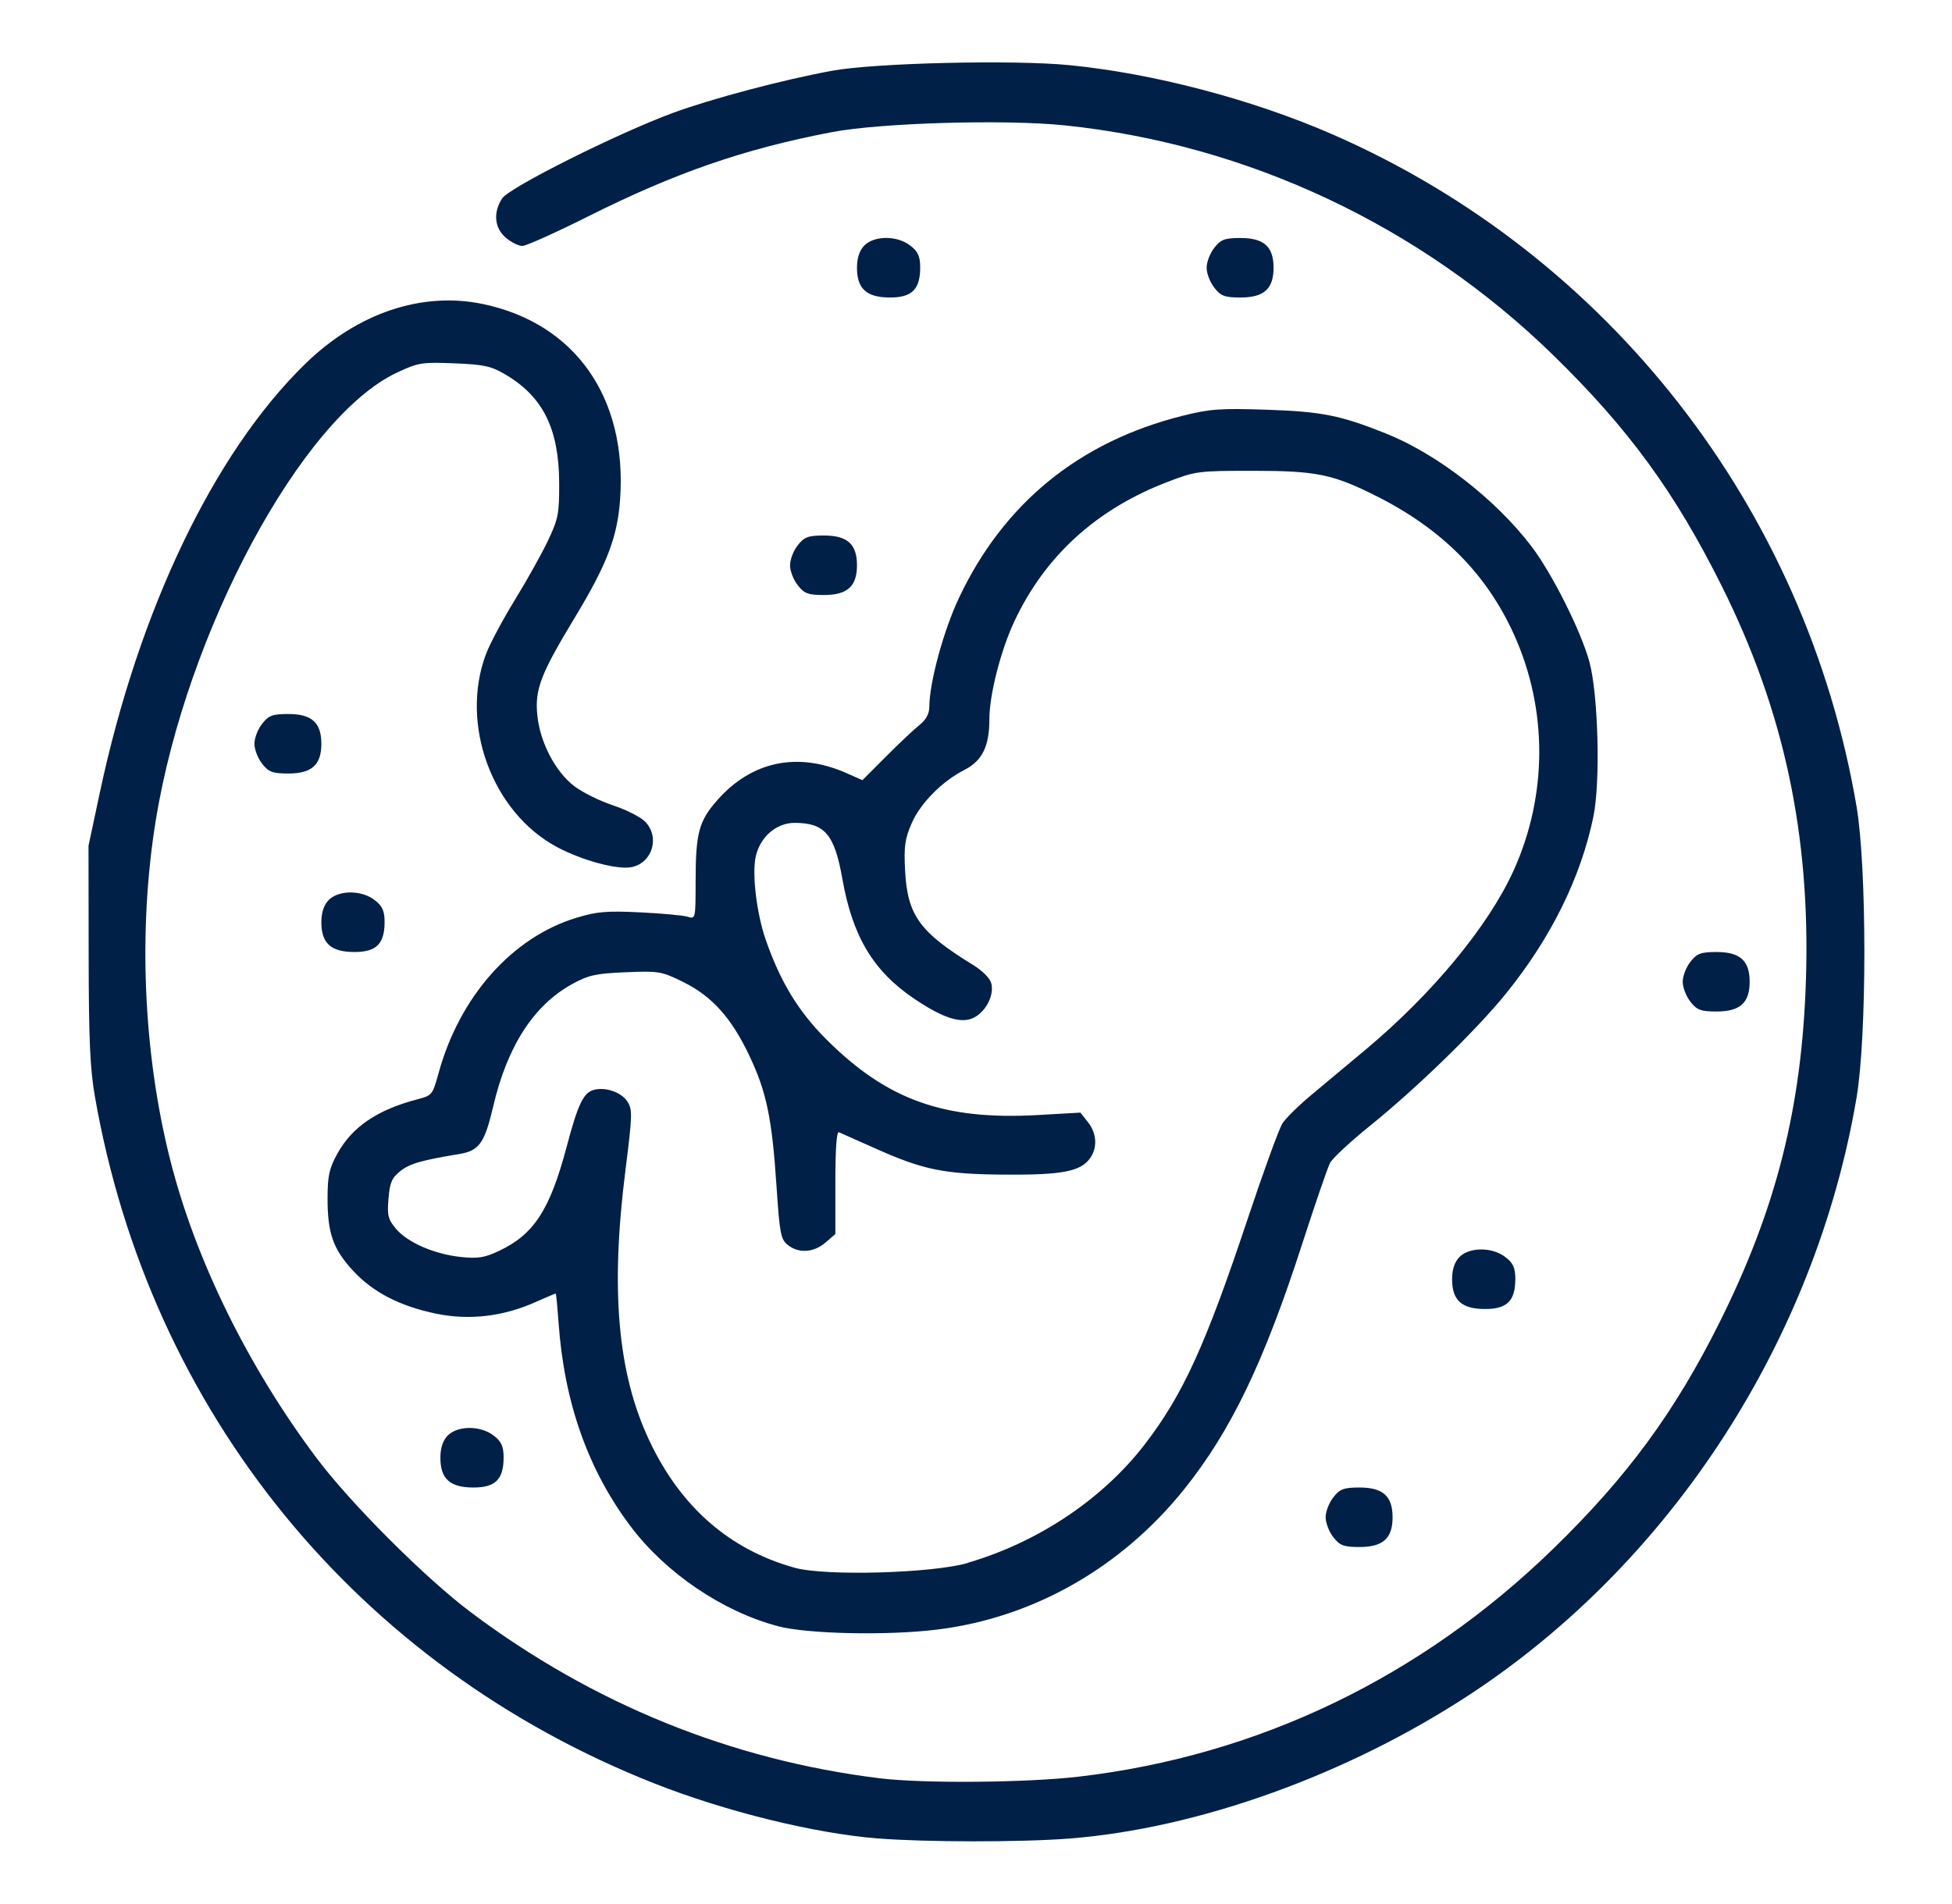
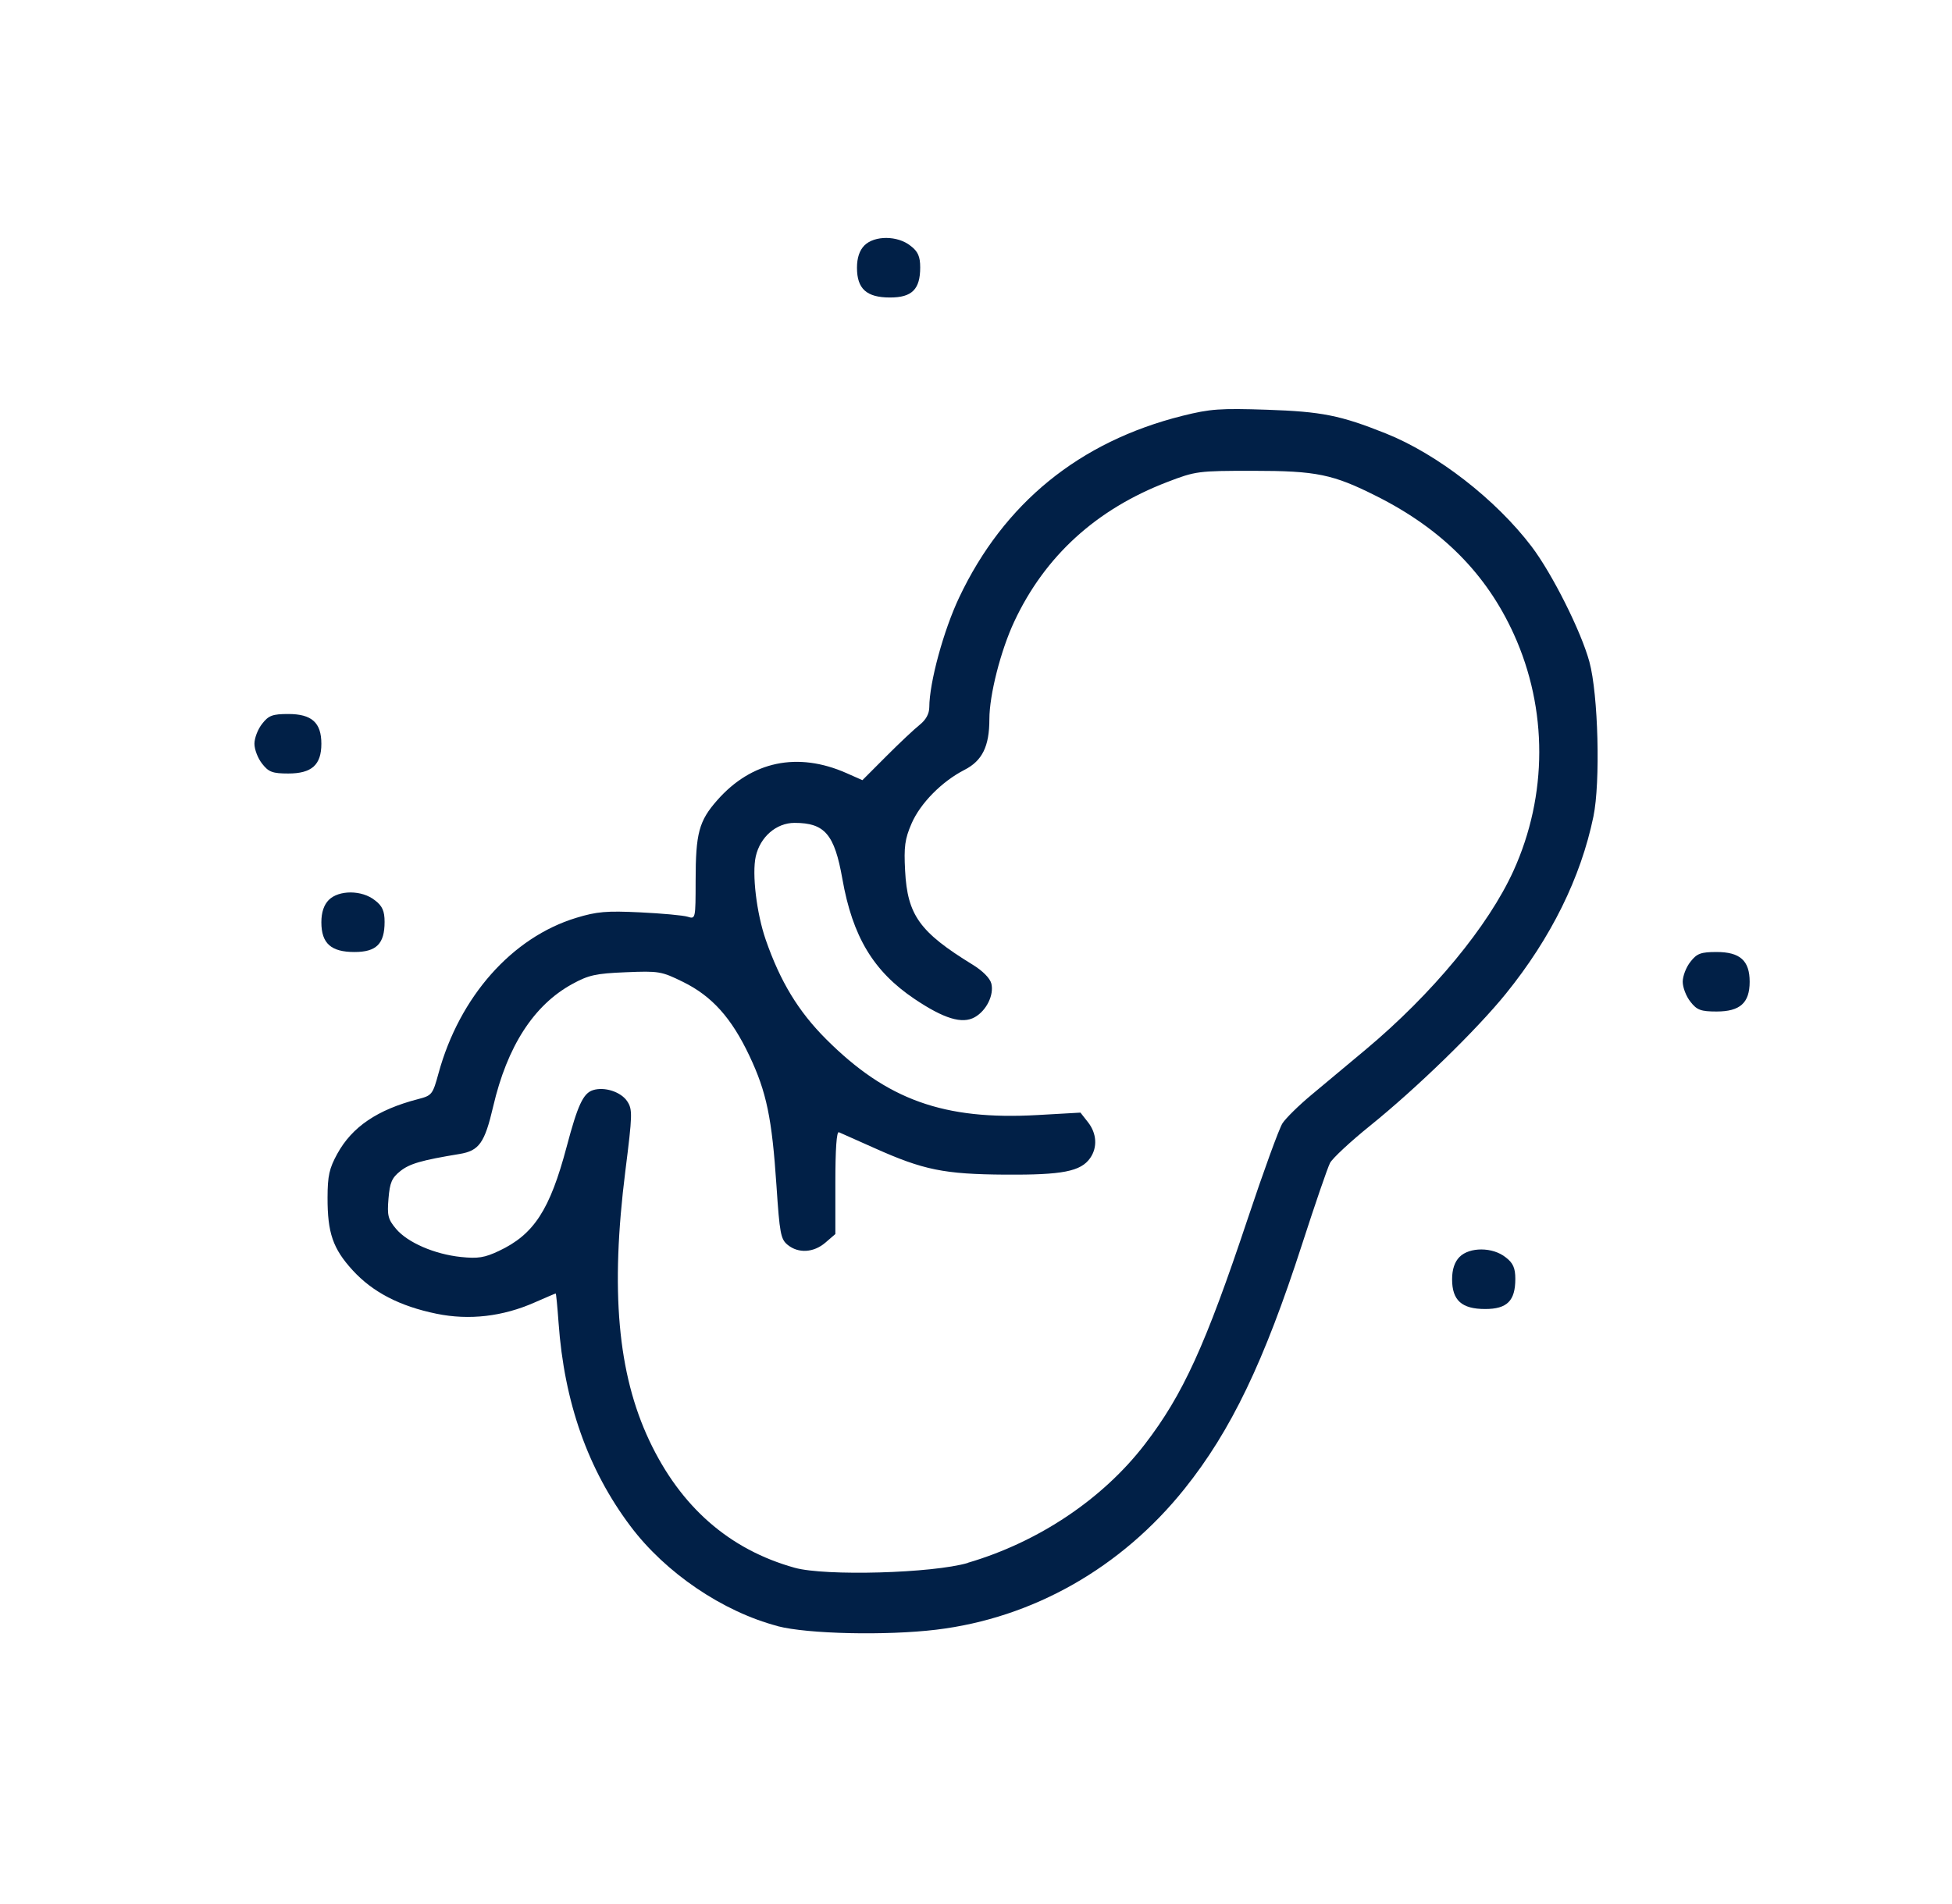
<svg xmlns="http://www.w3.org/2000/svg" xmlns:ns1="http://sodipodi.sourceforge.net/DTD/sodipodi-0.dtd" xmlns:ns2="http://www.inkscape.org/namespaces/inkscape" width="41" height="40" viewBox="0 0 41 40" fill="none" version="1.1" id="svg11" ns1:docname="pregnancy.svg" ns2:version="1.4.2 (ebf0e94, 2025-05-08)">
  <defs id="defs11" />
  <ns1:namedview id="namedview11" pagecolor="#505050" bordercolor="#eeeeee" borderopacity="1" ns2:showpageshadow="0" ns2:pageopacity="0" ns2:pagecheckerboard="0" ns2:deskcolor="#505050" ns2:zoom="13.45" ns2:cx="20.483271" ns2:cy="20" ns2:window-width="1366" ns2:window-height="740" ns2:window-x="0" ns2:window-y="0" ns2:window-maximized="1" ns2:current-layer="svg11" />
  <path d="M18.156 5.156C18.055 5.258 18 5.414 18 5.625C18 6.07 18.203 6.25 18.695 6.25C19.156 6.25 19.328 6.078 19.328 5.617C19.328 5.391 19.281 5.281 19.125 5.164C18.852 4.945 18.367 4.945 18.156 5.156Z" fill="#0E82FD" id="path2" style="fill:#012047;fill-opacity:1" />
-   <path d="M25.508 5.203C25.414 5.32 25.344 5.508 25.344 5.625C25.344 5.742 25.414 5.93 25.508 6.047C25.641 6.219 25.727 6.25 26.055 6.25C26.547 6.25 26.75 6.07 26.75 5.625C26.75 5.18 26.547 5 26.055 5C25.727 5 25.641 5.031 25.508 5.203Z" fill="#0E82FD" id="path3" style="fill:#012047;fill-opacity:1" />
-   <path d="M16.758 11.453C16.664 11.57 16.594 11.758 16.594 11.875C16.594 11.992 16.664 12.18 16.758 12.297C16.891 12.469 16.977 12.5 17.305 12.5C17.797 12.5 18 12.32 18 11.875C18 11.43 17.797 11.25 17.305 11.25C16.977 11.25 16.891 11.281 16.758 11.453Z" fill="#0E82FD" id="path5" style="fill:#012047;fill-opacity:1" />
  <path d="M5.508 15.203C5.414 15.32 5.344 15.508 5.344 15.625C5.344 15.742 5.414 15.93 5.508 16.047C5.641 16.219 5.727 16.25 6.055 16.25C6.547 16.25 6.75 16.07 6.75 15.625C6.75 15.18 6.547 15 6.055 15C5.727 15 5.641 15.031 5.508 15.203Z" fill="#0E82FD" id="path6" style="fill:#012047;fill-opacity:1" />
  <path d="M6.906 18.906C6.805 19.008 6.75 19.164 6.75 19.375C6.75 19.82 6.953 20 7.445 20C7.906 20 8.078 19.828 8.078 19.367C8.078 19.141 8.031 19.031 7.875 18.914C7.602 18.695 7.117 18.695 6.906 18.906Z" fill="#0E82FD" id="path7" style="fill:#012047;fill-opacity:1" />
  <path d="M35.508 20.203C35.414 20.32 35.344 20.508 35.344 20.625C35.344 20.742 35.414 20.93 35.508 21.047C35.641 21.219 35.727 21.25 36.055 21.25C36.547 21.25 36.75 21.07 36.75 20.625C36.75 20.18 36.547 20 36.055 20C35.727 20 35.641 20.031 35.508 20.203Z" fill="#0E82FD" id="path8" style="fill:#012047;fill-opacity:1" />
  <path d="M30.656 26.406C30.555 26.508 30.5 26.664 30.5 26.875C30.5 27.32 30.703 27.5 31.195 27.5C31.656 27.5 31.828 27.328 31.828 26.867C31.828 26.641 31.781 26.531 31.625 26.414C31.352 26.195 30.867 26.195 30.656 26.406Z" fill="#0E82FD" id="path9" style="fill:#012047;fill-opacity:1" />
-   <path d="M9.406 30.156C9.305 30.258 9.25 30.414 9.25 30.625C9.25 31.07 9.453 31.25 9.945 31.25C10.406 31.25 10.578 31.078 10.578 30.617C10.578 30.391 10.531 30.281 10.375 30.164C10.102 29.945 9.617 29.945 9.406 30.156Z" fill="#0E82FD" id="path10" style="fill:#012047;fill-opacity:1" />
-   <path d="m 28.008,31.453 c -0.094,0.117 -0.164,0.305 -0.164,0.422 0,0.117 0.07,0.305 0.164,0.422 0.133,0.172 0.219,0.203 0.547,0.203 0.492,0 0.695,-0.18 0.695,-0.625 0,-0.445 -0.203,-0.625 -0.695,-0.625 -0.328,0 -0.414,0.031 -0.547,0.203 z" fill="#0e82fd" id="path11" style="display:inline;fill:#012047;fill-opacity:1" />
  <path style="fill:#012047;stroke:none;stroke-width:0.074;fill-opacity:1" d="m 16.337,34.162 c -1.156,-0.303 -2.359,-1.119 -3.095,-2.1 -0.893,-1.189 -1.391,-2.601 -1.51,-4.275 -0.024,-0.337 -0.051,-0.613 -0.06,-0.613 -0.009,0 -0.208,0.085 -0.442,0.188 -0.669,0.296 -1.375,0.378 -2.058,0.238 -0.774,-0.158 -1.343,-0.453 -1.765,-0.914 -0.415,-0.454 -0.529,-0.786 -0.527,-1.528 0.001,-0.456 0.036,-0.612 0.204,-0.918 0.311,-0.567 0.844,-0.928 1.696,-1.149 0.293,-0.076 0.308,-0.095 0.431,-0.544 0.441,-1.61 1.545,-2.855 2.893,-3.265 0.434,-0.132 0.636,-0.149 1.341,-0.115 0.457,0.022 0.906,0.063 0.998,0.092 0.166,0.052 0.167,0.048 0.168,-0.756 5.13e-4,-0.999 0.069,-1.255 0.454,-1.692 0.722,-0.82 1.689,-1.023 2.715,-0.569 l 0.334,0.148 0.499,-0.5 c 0.274,-0.275 0.59,-0.572 0.702,-0.661 0.134,-0.107 0.203,-0.233 0.204,-0.372 0.002,-0.52 0.3,-1.614 0.628,-2.306 0.939,-1.982 2.525,-3.273 4.688,-3.815 0.584,-0.146 0.791,-0.161 1.779,-0.128 1.148,0.039 1.54,0.117 2.494,0.498 1.081,0.432 2.31,1.386 3.062,2.376 0.432,0.569 1.04,1.781 1.214,2.422 0.186,0.683 0.234,2.53 0.084,3.252 -0.265,1.281 -0.891,2.549 -1.837,3.718 -0.617,0.763 -1.878,1.989 -2.859,2.78 -0.409,0.33 -0.785,0.68 -0.836,0.778 -0.051,0.098 -0.314,0.864 -0.585,1.702 -0.801,2.478 -1.494,3.922 -2.47,5.142 -1.328,1.661 -3.185,2.716 -5.216,2.961 -1.051,0.127 -2.705,0.09 -3.331,-0.074 z m 3.993,-1.331 c 1.484,-0.436 2.83,-1.338 3.715,-2.488 0.802,-1.043 1.274,-2.077 2.161,-4.736 0.332,-0.996 0.661,-1.9 0.731,-2.008 0.07,-0.108 0.344,-0.378 0.61,-0.599 0.266,-0.221 0.776,-0.648 1.134,-0.947 1.405,-1.175 2.582,-2.599 3.11,-3.763 0.717,-1.582 0.72,-3.392 0.007,-4.964 -0.576,-1.27 -1.509,-2.21 -2.88,-2.9 -0.921,-0.464 -1.266,-0.535 -2.598,-0.535 -1.157,-4.97e-5 -1.206,0.006 -1.804,0.236 -1.49,0.572 -2.569,1.556 -3.212,2.93 -0.286,0.611 -0.523,1.542 -0.523,2.051 0,0.571 -0.149,0.874 -0.522,1.065 -0.476,0.243 -0.93,0.704 -1.114,1.131 -0.139,0.323 -0.161,0.483 -0.134,0.99 0.049,0.931 0.305,1.288 1.414,1.969 0.214,0.131 0.369,0.287 0.397,0.399 0.06,0.24 -0.103,0.57 -0.349,0.708 -0.264,0.148 -0.647,0.031 -1.266,-0.385 -0.863,-0.581 -1.3,-1.309 -1.514,-2.522 -0.165,-0.936 -0.37,-1.176 -1.004,-1.176 -0.383,0 -0.723,0.295 -0.815,0.705 -0.082,0.366 0.017,1.193 0.209,1.749 0.305,0.88 0.686,1.507 1.269,2.09 1.276,1.276 2.472,1.705 4.441,1.594 l 0.901,-0.051 0.158,0.201 c 0.185,0.236 0.203,0.529 0.046,0.754 -0.197,0.281 -0.582,0.356 -1.784,0.348 -1.283,-0.009 -1.717,-0.097 -2.744,-0.557 -0.372,-0.166 -0.709,-0.317 -0.75,-0.334 -0.048,-0.02 -0.074,0.359 -0.074,1.054 v 1.085 l -0.209,0.18 c -0.246,0.212 -0.566,0.231 -0.792,0.048 -0.147,-0.119 -0.169,-0.239 -0.236,-1.245 -0.095,-1.42 -0.208,-1.967 -0.569,-2.729 -0.376,-0.795 -0.786,-1.252 -1.392,-1.55 -0.455,-0.224 -0.508,-0.233 -1.204,-0.204 -0.632,0.026 -0.78,0.059 -1.125,0.248 -0.807,0.442 -1.365,1.306 -1.66,2.572 -0.179,0.767 -0.295,0.93 -0.707,0.998 -0.801,0.132 -1.046,0.203 -1.243,0.359 -0.179,0.143 -0.221,0.24 -0.249,0.578 -0.03,0.356 -0.01,0.435 0.158,0.635 0.243,0.289 0.808,0.534 1.365,0.592 0.356,0.037 0.494,0.015 0.794,-0.126 0.738,-0.347 1.072,-0.861 1.425,-2.189 0.232,-0.876 0.348,-1.125 0.553,-1.19 0.243,-0.077 0.589,0.036 0.72,0.235 0.112,0.172 0.11,0.275 -0.04,1.463 -0.316,2.511 -0.161,4.252 0.503,5.663 0.657,1.394 1.68,2.29 3.054,2.673 0.642,0.179 2.899,0.116 3.638,-0.102 z" id="path12" />
-   <path style="display:inline;fill:#012047;fill-opacity:1;stroke:none;stroke-width:0.074" d="M 18.439,38.623 C 17.103,38.516 15.239,38.057 13.745,37.467 7.503,35.003 3.153,29.663 1.995,23.045 1.891,22.453 1.864,21.85 1.862,20.037 l -0.003,-2.268 0.238,-1.119 C 2.914,12.817 4.49,9.521 6.403,7.652 7.503,6.576 8.862,6.118 10.147,6.388 c 1.934,0.407 3.027,1.962 2.878,4.098 -0.055,0.795 -0.275,1.369 -0.953,2.49 -0.721,1.193 -0.842,1.509 -0.785,2.059 0.058,0.564 0.38,1.179 0.773,1.479 0.171,0.131 0.537,0.313 0.813,0.404 0.276,0.092 0.579,0.244 0.673,0.339 0.318,0.318 0.164,0.863 -0.271,0.958 -0.294,0.065 -1.037,-0.133 -1.574,-0.419 -1.367,-0.729 -2.05,-2.59 -1.49,-4.063 0.081,-0.213 0.353,-0.723 0.605,-1.133 0.252,-0.41 0.565,-0.97 0.695,-1.245 0.215,-0.454 0.236,-0.564 0.234,-1.206 C 11.741,9.007 11.405,8.33 10.609,7.864 10.313,7.69 10.164,7.658 9.541,7.633 8.861,7.606 8.788,7.617 8.339,7.827 6.338,8.764 3.91,13.278 3.269,17.252 c -0.37,2.295 -0.26,4.87 0.304,7.108 0.528,2.096 1.631,4.344 3.075,6.269 0.718,0.957 2.286,2.525 3.244,3.244 2.563,1.923 5.461,3.1 8.582,3.485 0.914,0.113 3.087,0.095 4.187,-0.034 3.765,-0.44 7.188,-2.086 9.968,-4.792 1.555,-1.513 2.555,-2.877 3.494,-4.762 1.189,-2.386 1.723,-4.506 1.809,-7.175 0.098,-3.048 -0.459,-5.658 -1.766,-8.279 C 35.183,10.344 34.21,9.01 32.629,7.466 29.842,4.745 26.203,3.032 22.367,2.634 c -1.254,-0.13 -3.871,-0.054 -4.895,0.142 -1.841,0.352 -3.286,0.852 -5.112,1.767 -0.685,0.343 -1.31,0.624 -1.39,0.624 -0.079,0 -0.235,-0.078 -0.347,-0.174 -0.239,-0.205 -0.268,-0.531 -0.075,-0.826 0.15,-0.228 2.41,-1.36 3.578,-1.792 0.813,-0.3 2.316,-0.699 3.354,-0.889 0.895,-0.164 3.793,-0.233 4.973,-0.118 1.768,0.172 3.857,0.721 5.542,1.458 5.793,2.533 9.931,7.843 11,14.114 0.219,1.286 0.219,4.829 6.11e-4,6.119 -0.862,5.083 -3.881,9.747 -8.11,12.531 -2.569,1.691 -5.714,2.824 -8.429,3.035 -1.012,0.079 -3.015,0.077 -4.018,-0.003 z" id="path13" />
</svg>